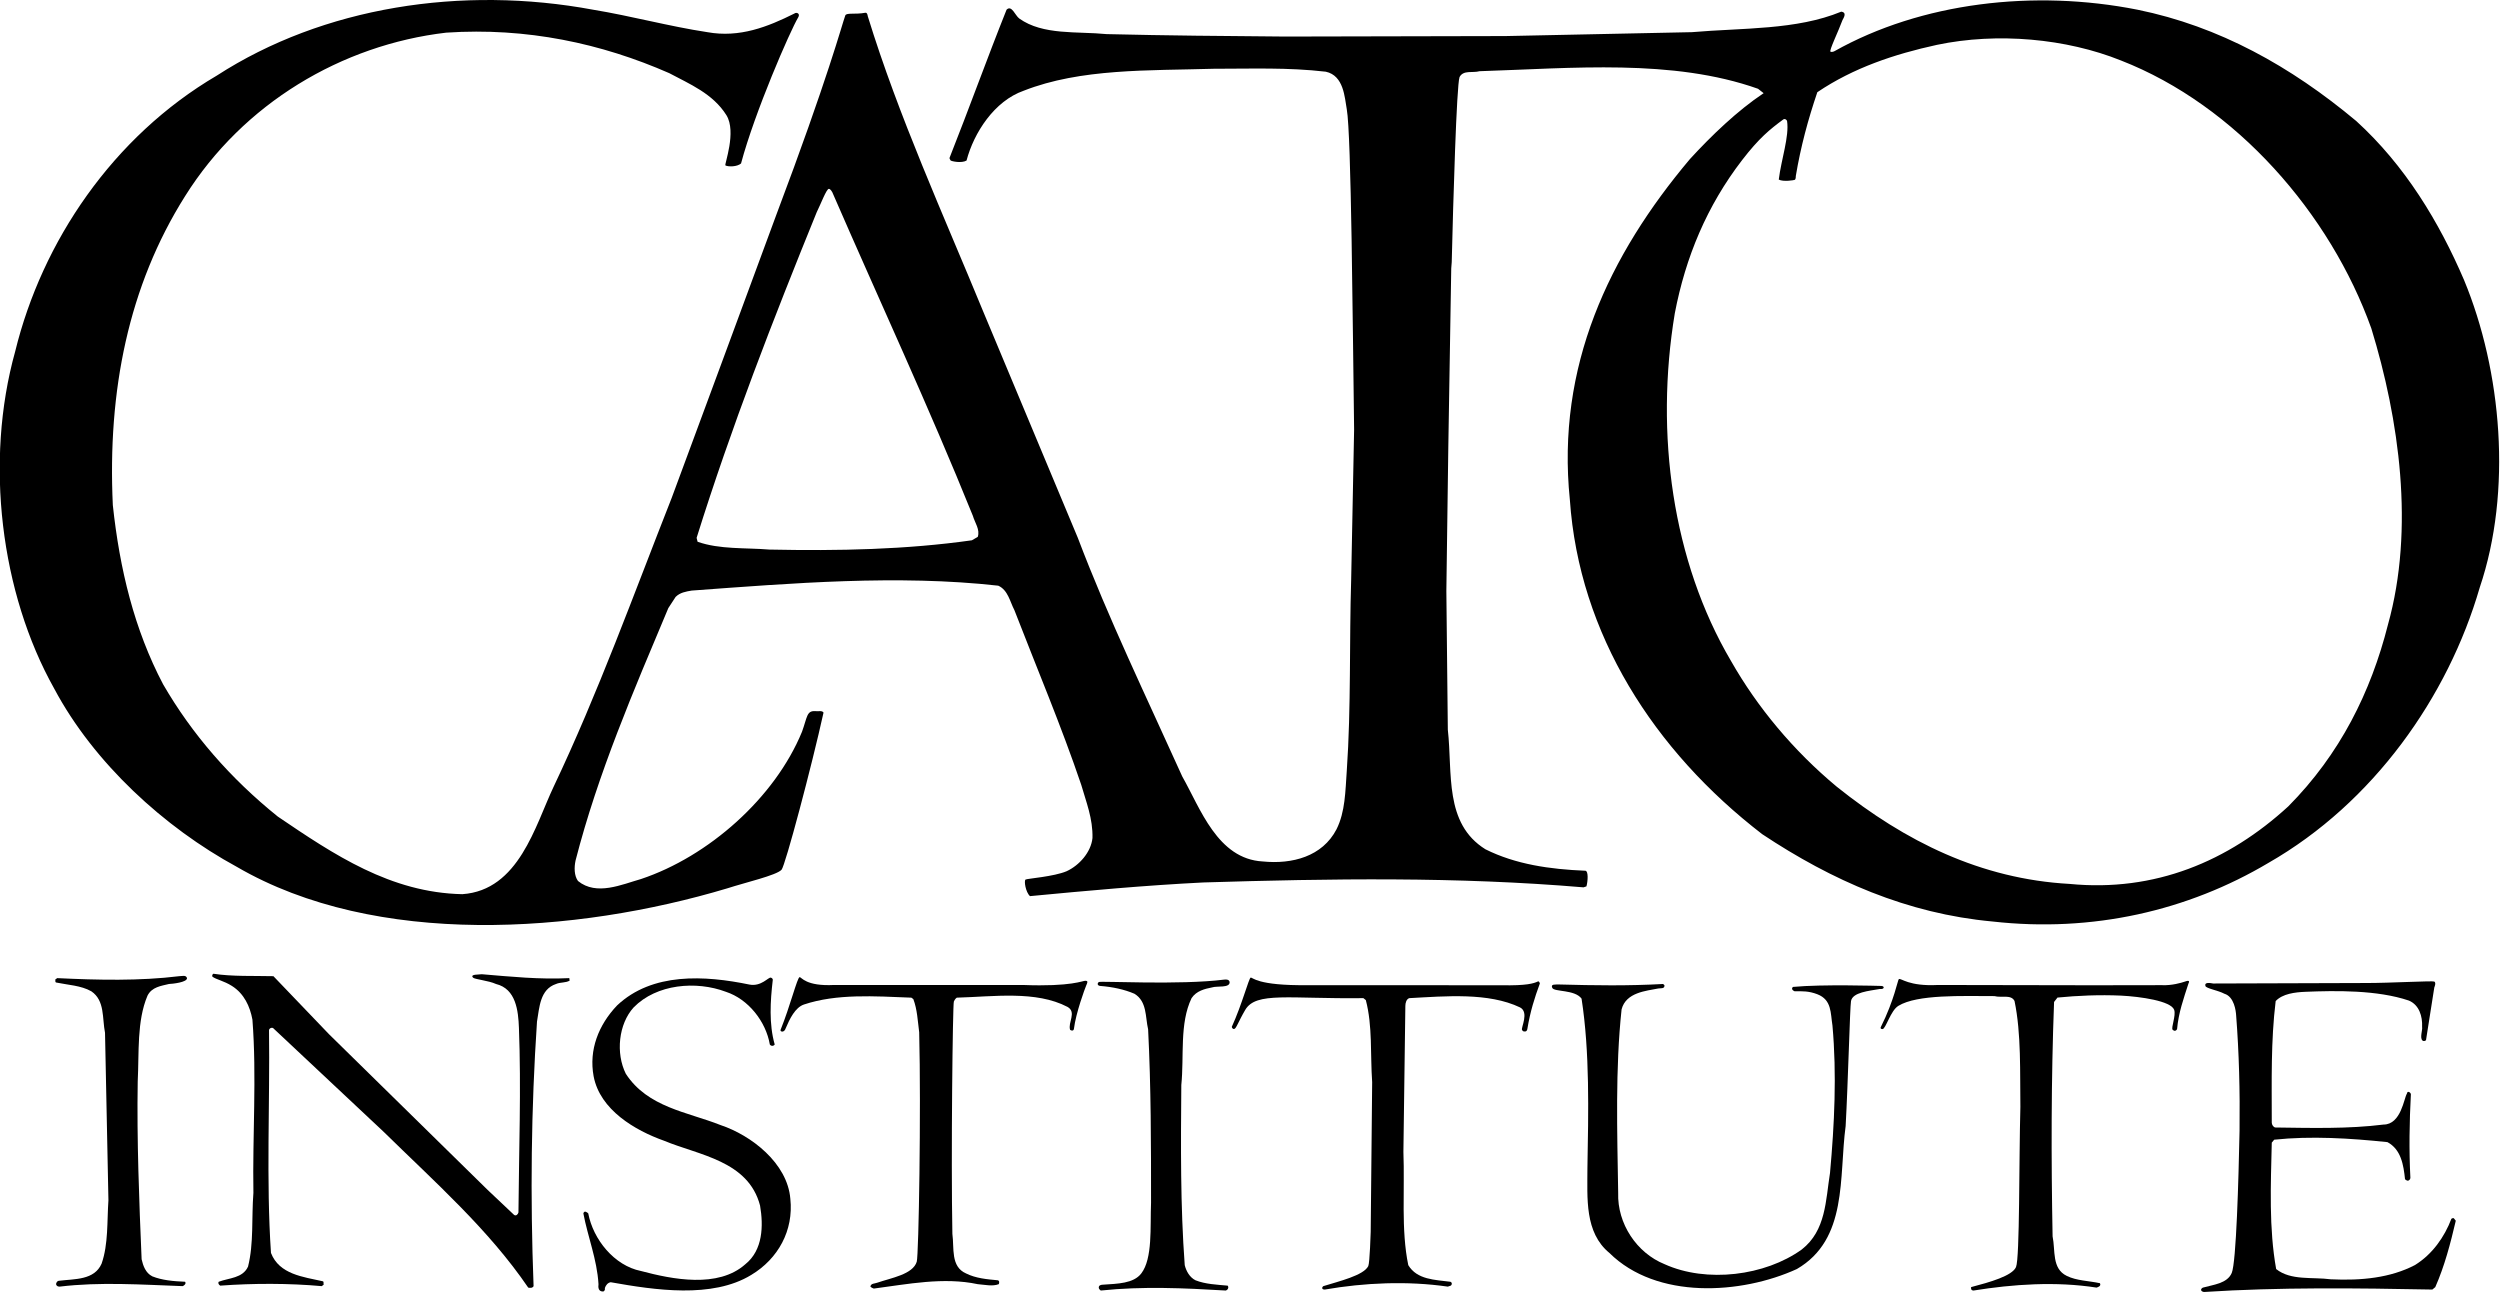
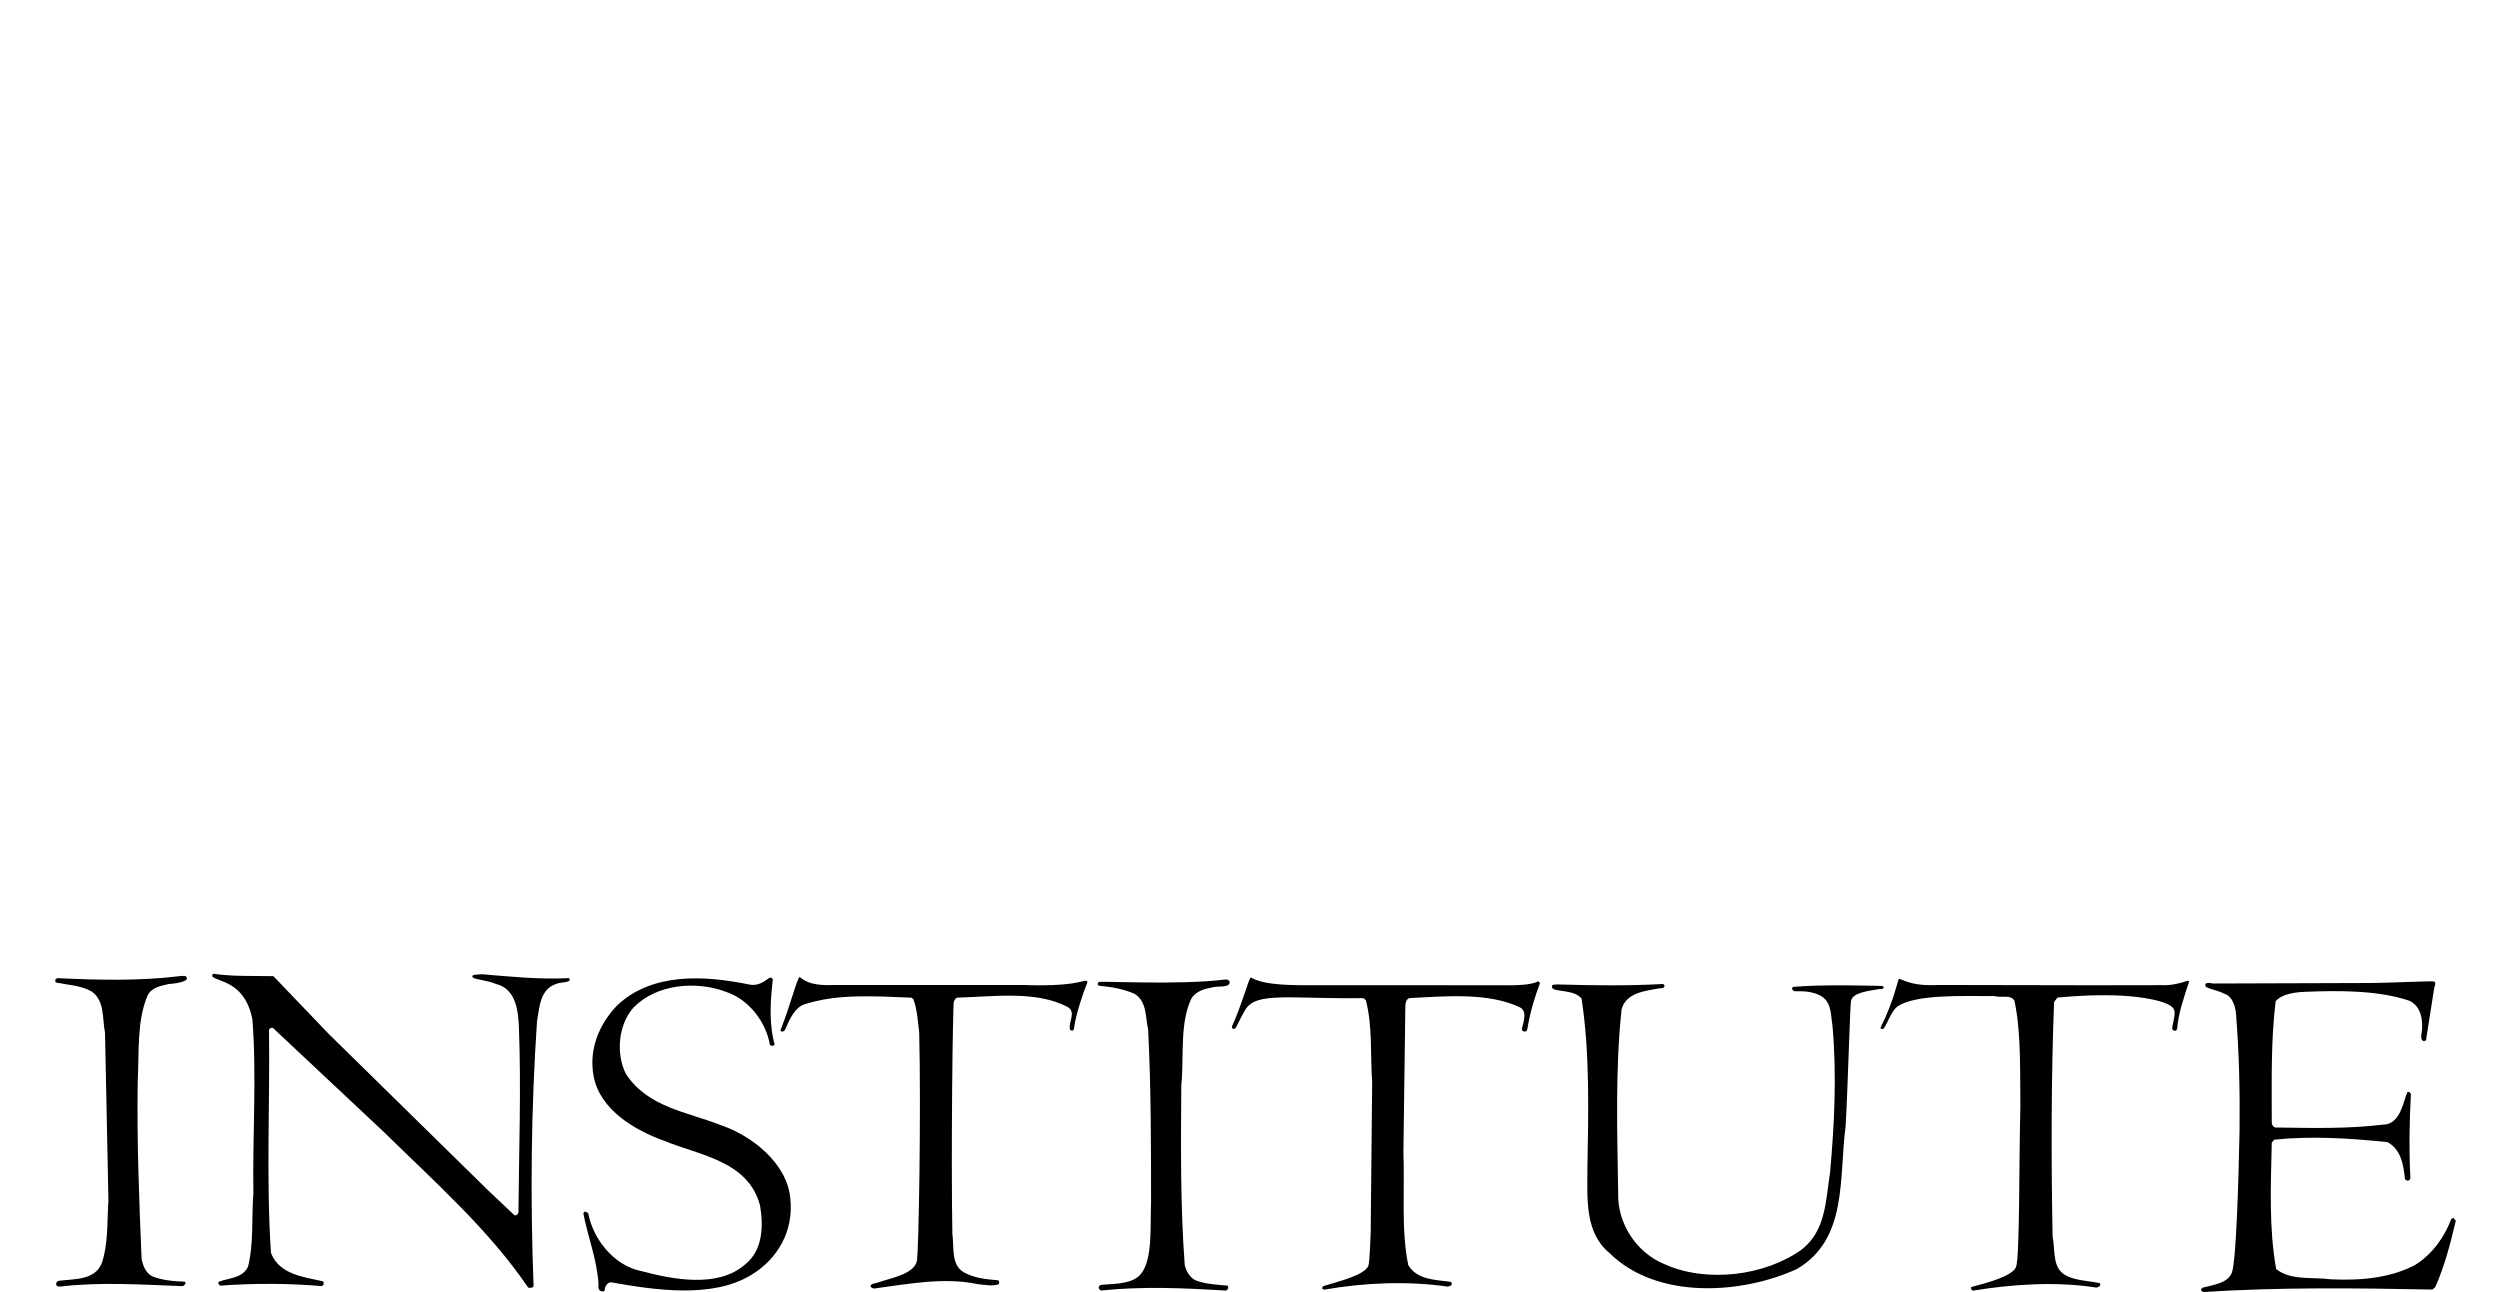
<svg xmlns="http://www.w3.org/2000/svg" width="387px" height="200px" viewBox="0 0 387 200" version="1.1">
  <title>cato-institute</title>
  <g id="cato-institute" stroke="none" stroke-width="1" fill="none" fill-rule="evenodd">
-     <path d="M369.653,96.709 C367.009,107.136 362.248,116.732 354.238,124.817 C344.944,133.355 333.534,138.116 320.387,136.831 C306.635,136.076 294.924,130.258 284.345,121.795 C277.62,116.204 272.028,109.478 267.948,102.3 C258.881,86.886 256.161,67.165 259.259,48.501 C260.921,39.812 264.228,31.865 269.685,24.775 C272.311,21.366 273.963,20.036 276.033,18.504 C276.275,18.325 276.563,18.504 276.638,18.73 C276.998,21.107 275.731,24.7 275.354,27.798 C276.033,28.176 277.801,27.898 277.865,27.826 C278.006,27.672 277.991,27.247 277.991,27.247 C278.747,22.713 279.886,18.504 281.322,14.273 C286.914,10.495 293.261,8.379 299.834,6.944 C309.204,4.979 319.858,5.961 328.321,9.361 C346.153,16.313 360.736,33.087 367.084,50.844 C371.39,64.898 373.808,81.823 369.653,96.709 Z M151.359,83.108 L150.452,83.637 C140.327,85.073 129.823,85.299 119.094,85.073 C115.391,84.77 111.387,85.073 107.987,83.864 L107.836,83.26 C113.2,66.107 119.698,49.408 126.423,32.86 C127.028,31.651 127.944,29.205 128.312,29.233 C128.585,29.255 128.841,29.762 128.841,29.762 C136.095,46.461 143.802,63.009 150.603,79.859 C150.905,80.917 151.736,81.975 151.359,83.108 Z M381.44,43.363 C377.587,34.372 372.297,25.607 364.741,18.73 C354.616,10.268 343.508,4.072 330.89,1.503 C314.871,-1.671 297.417,0.369 283.967,7.926 C283.967,7.926 283.627,8.115 283.362,8.001 C283.098,7.888 284.617,4.766 285.221,3.104 C285.371,2.802 285.968,1.936 285.025,1.805 C278.073,4.676 269.762,4.298 261.903,4.979 L233.038,5.583 L198.961,5.659 C189.743,5.583 180.524,5.507 171.306,5.281 C166.773,4.827 161.447,5.489 157.781,2.863 C157.148,2.41 156.61,0.709 155.816,1.503 C152.794,9.059 149.998,16.842 146.976,24.473 C146.976,24.473 147.099,24.785 147.146,24.832 C147.288,24.974 148.865,25.305 149.621,24.851 C150.754,20.544 153.928,15.633 158.461,14.046 C167.301,10.57 177.805,10.948 187.854,10.645 C193.823,10.645 199.339,10.419 205.232,11.099 C208.028,11.704 208.149,15.079 208.482,16.917 C209.183,20.797 209.389,50.089 209.616,66.485 L209.162,89.682 C208.86,99.354 209.162,109.478 208.482,119.302 C208.255,122.476 208.255,125.648 206.895,128.369 C204.704,132.6 200.019,133.809 195.485,133.355 C188.459,132.978 185.814,125.12 183.018,120.208 C177.502,107.968 171.609,95.802 166.848,83.26 L152.19,48.199 C146.069,33.314 139.089,17.993 134.329,2.503 C134.329,2.503 134.275,1.912 133.951,1.975 C132.398,2.272 131.025,1.926 130.851,2.396 C130.346,3.76 128.197,11.992 120.152,33.314 L111.84,55.831 L103.982,77.063 C98.088,92.024 92.612,107.23 85.697,121.795 C82.85,127.79 80.331,137.815 71.567,138.419 C60.459,138.191 51.694,132.298 43.004,126.405 C35.675,120.51 29.706,113.635 25.248,105.928 C20.789,97.465 18.523,88.095 17.465,78.197 C16.634,60.515 19.883,44.27 28.648,30.367 C37.64,16.011 52.903,6.944 69.073,5.054 C81.541,4.223 93.101,6.716 103.604,11.326 C106.702,12.988 110.345,14.472 112.445,17.824 C114.06,20.403 112.1,25.502 112.293,25.607 C112.723,25.84 114.107,25.834 114.712,25.305 C116.828,17.37 122.321,4.753 123.566,2.682 C123.911,2.109 123.325,1.821 122.947,2.107 C118.867,4.147 114.484,5.885 109.498,4.979 C103.528,4.072 97.786,2.485 91.817,1.503 C71.491,-2.275 50.032,1.05 33.559,11.704 C17.465,21.149 6.509,37.394 2.353,54.395 C-2.407,71.472 0.087,91.798 8.398,106.608 C14.519,118.093 25.399,128.067 36.658,134.187 C58.192,146.73 89.172,144.539 112.596,137.512 C115.391,136.605 120.169,135.508 120.983,134.64 C121.549,134.036 125.668,118.546 127.482,110.31 C127.254,109.932 126.65,110.159 126.197,110.083 C124.865,110.001 124.975,110.983 124.157,113.257 C119.954,123.518 109.649,132.6 99.222,136.076 C96.275,136.908 92.345,138.721 89.474,136.379 C88.87,135.547 88.87,134.262 89.097,133.205 C92.572,119.679 98.088,106.91 103.453,94.14 L104.586,92.402 C105.267,91.722 106.173,91.571 107.08,91.42 C122.569,90.286 138.967,88.926 154.532,90.664 C156.043,91.344 156.345,93.158 157.025,94.443 C160.501,103.434 164.279,112.35 167.377,121.493 C168.132,124.138 169.191,126.706 169.115,129.73 C168.889,131.921 167.075,133.961 165.11,134.867 C163.146,135.699 159.046,136 158.763,136.152 C158.48,136.303 158.763,138.116 159.444,138.721 C168.208,137.89 177.2,137.059 186.267,136.605 C206.064,136 225.484,135.699 245.129,137.361 L245.582,137.21 C245.809,136.379 245.894,134.857 245.431,134.791 C239.915,134.565 234.626,133.809 229.941,131.467 C223.518,127.462 224.879,119.679 224.123,112.954 L223.896,91.495 L224.199,69.205 L224.652,41.55 L224.728,40.567 C224.954,31.122 225.478,13.213 225.937,11.93 C226.541,10.797 227.977,11.326 229.034,11.023 C243.391,10.57 258.92,9.057 272.143,13.742 L273.011,14.423 C268.93,17.144 264.926,20.997 261.601,24.624 C249.058,39.51 240.898,56.737 243.014,77.366 C244.448,98.145 256.009,116.204 272.784,129.125 C283.589,136.303 295.225,141.44 308.449,142.65 C323.938,144.387 338.672,140.987 351.141,133.583 C367.386,124.289 378.946,107.892 383.857,90.967 C388.92,76.005 387.258,57.418 381.44,43.363 L381.44,43.363 Z" id="Fill-1" fill="#000000" fill-rule="nonzero" />
    <path d="M42.325,151.113 L50.938,160.104 L75.496,184.208 L79.576,188.062 C79.878,188.288 80.181,187.987 80.256,187.684 C80.331,178.163 80.689,168.461 80.331,159.122 C80.23,156.462 79.878,153.077 76.78,152.322 C75.646,151.793 73.482,151.606 73.229,151.339 C72.697,150.778 74.136,150.886 74.589,150.81 C79.122,151.188 83.505,151.642 88.114,151.414 C88.19,151.491 88.114,151.642 88.19,151.793 C87.585,152.17 86.754,152.019 86.074,152.322 C83.581,153.153 83.505,155.948 83.127,158.14 C82.221,171.665 82.069,185.191 82.598,199.094 C82.447,199.395 82.069,199.395 81.767,199.32 C75.646,190.329 67.335,182.999 59.401,175.216 L42.249,159.122 C41.947,159.046 41.72,159.197 41.644,159.424 C41.796,170.682 41.191,182.772 41.947,193.955 C43.231,197.28 46.934,197.658 49.957,198.338 C50.183,198.414 50.032,198.64 50.107,198.867 L49.805,199.094 C44.743,198.64 39.227,198.64 34.088,199.018 C33.862,198.867 33.711,198.64 33.862,198.414 C35.449,197.809 37.564,197.885 38.396,196.071 C39.303,192.444 38.924,188.591 39.227,184.661 C39.075,175.821 39.756,166.602 39.075,157.838 C38.698,155.798 37.798,153.822 35.902,152.623 C34.634,151.823 33.486,151.643 32.88,151.188 C32.804,151.038 32.88,150.81 33.03,150.735 C35.977,151.188 39.303,151.038 42.325,151.113" id="Fill-4" fill="#000000" fill-rule="nonzero" />
    <path d="M28.95,151.414 C28.98,152.069 26.67,152.304 26.155,152.322 C24.945,152.623 23.51,152.775 22.83,154.135 C21.167,158.064 21.545,162.9 21.319,167.433 C21.167,176.425 21.545,186.022 21.923,194.937 C22.15,195.92 22.528,197.054 23.586,197.582 C25.097,198.186 26.835,198.338 28.648,198.414 C28.875,198.716 28.497,199.018 28.27,199.094 C21.923,198.867 15.501,198.414 9.228,199.17 C9.003,199.17 8.775,199.094 8.7,198.867 C8.625,198.64 8.851,198.262 9.153,198.262 C11.572,197.961 14.594,198.186 15.727,195.617 C16.785,192.595 16.558,189.044 16.785,185.795 L16.257,159.878 C15.803,157.61 16.257,154.891 14.141,153.455 C12.554,152.548 10.513,152.473 8.7,152.095 C8.474,152.019 8.625,151.793 8.549,151.642 L8.851,151.414 C15.123,151.717 21.621,151.868 27.742,151.113 C28.195,151.113 28.799,150.886 28.95,151.414" id="Fill-5" fill="#000000" fill-rule="nonzero" />
    <path d="M129.144,152.473 L158.31,152.473 C165.962,152.772 167.638,151.775 168.056,151.823 C168.46,151.868 168.358,152.054 168.117,152.622 C167.96,152.991 166.546,156.78 166.244,159.273 C166.183,159.605 165.881,159.576 165.654,159.424 C165.276,158.292 166.697,156.704 165.261,155.873 C160.35,153.304 153.776,154.286 148.109,154.438 C148.109,154.438 147.831,154.609 147.656,155.042 C147.481,155.474 147.202,179.221 147.429,191.008 C147.731,193.2 147.127,196.071 149.545,197.129 C151.056,197.885 152.794,198.036 154.456,198.186 C154.759,198.262 154.683,198.64 154.607,198.791 C153.625,199.17 152.416,198.867 151.359,198.791 C146.069,197.658 140.477,198.791 135.264,199.471 C135.037,199.395 134.886,199.32 134.735,199.17 C134.811,198.64 135.415,198.716 135.793,198.565 C137.984,197.809 141.306,197.282 141.913,195.316 C142.22,194.322 142.593,171.816 142.291,159.801 C142.065,158.064 141.989,156.251 141.384,154.663 L141.082,154.438 C135.339,154.21 129.538,153.805 124.459,155.495 C123.096,155.948 122.236,157.732 121.632,159.168 C121.382,159.946 120.719,159.704 120.832,159.424 C122.321,155.744 123.424,151.293 123.779,151.263 C124.082,151.239 124.707,152.707 129.144,152.473" id="Fill-6" fill="#000000" fill-rule="nonzero" />
    <path d="M119.623,151.717 C119.245,154.966 119.019,158.517 119.925,161.691 C119.698,161.993 119.353,161.938 119.17,161.691 C118.566,158.14 115.845,154.663 112.369,153.531 C107.76,151.793 101.639,152.322 98.088,155.948 C95.746,158.517 95.292,163.051 96.879,166.225 C100.28,171.438 106.399,172.119 111.538,174.159 C116.298,175.745 121.89,180.053 122.344,185.568 C122.872,190.479 120.454,194.862 116.298,197.356 C110.253,201.058 101.337,199.698 94.537,198.489 C94.083,198.565 93.781,198.942 93.63,199.395 C93.706,199.623 93.554,199.925 93.328,199.925 C92.648,199.925 92.572,199.32 92.648,198.791 C92.421,194.937 90.985,191.462 90.305,187.835 C90.447,187.308 90.91,187.684 91.061,187.835 C91.817,191.839 95.066,195.92 99.222,196.751 C104.058,198.036 111.16,199.471 115.391,195.693 C118.112,193.501 118.187,189.724 117.658,186.626 C115.845,179.674 108.214,178.843 102.773,176.577 C98.315,174.99 92.874,171.816 91.892,166.602 C91.137,162.522 92.648,158.669 95.519,155.647 C100.959,150.508 109.077,150.977 116.029,152.413 C117.85,152.756 118.95,151.232 119.321,151.339 C119.691,151.445 119.623,151.717 119.623,151.717" id="Fill-8" fill="#000000" fill-rule="nonzero" />
    <path d="M202.497,152.504 L232.419,152.518 C236.322,152.592 237.407,152.239 238.072,151.929 C238.265,151.838 238.373,152.231 238.373,152.231 C237.542,154.498 236.888,156.55 236.439,159.258 C236.402,159.488 236.309,159.769 235.835,159.651 C235.835,159.651 235.721,159.633 235.608,159.424 C235.427,159.092 236.741,156.704 235.306,155.948 C230.394,153.606 223.821,154.21 218.154,154.513 C217.701,154.663 217.549,155.268 217.549,155.722 L217.247,178.314 C217.474,184.133 216.869,190.404 218.002,195.845 C219.362,198.111 222.159,198.111 224.5,198.414 C224.803,198.489 224.803,198.867 224.576,199.018 L224.123,199.17 C217.852,198.262 211.202,198.565 205.082,199.623 C204.54,199.637 204.629,199.245 204.855,199.094 C207.273,198.338 211.083,197.441 211.807,195.995 C212.042,195.526 212.184,190.706 212.184,190.706 L212.411,167.509 C212.109,163.202 212.486,158.82 211.429,154.815 L211.052,154.513 C199.525,154.654 194.444,153.48 192.766,156.326 C191.675,158.175 191.337,159.34 191.028,159.273 C190.877,159.348 190.683,159.102 190.683,158.951 C192.251,155.525 193.324,151.429 193.597,151.339 C193.915,151.235 194.44,152.608 202.497,152.504" id="Fill-10" fill="#000000" fill-rule="nonzero" />
    <path d="M299.985,152.475 L323.954,152.519 L334.635,152.502 C336.153,152.586 337.726,152.126 338.193,151.959 C338.586,151.819 339.066,151.687 338.78,152.231 C338.024,154.573 337.237,156.75 337.01,159.319 C336.859,159.546 336.67,159.702 336.33,159.41 C336.032,159.155 336.881,157.186 336.557,156.313 C336.048,154.94 331.343,154.272 328.321,154.121 C324.996,153.969 321.596,154.121 318.498,154.423 L317.97,155.104 C317.516,166.967 317.516,179.523 317.742,191.387 C318.195,193.578 317.592,196.373 319.934,197.507 C321.445,198.262 323.334,198.262 325.072,198.64 C325.299,199.094 324.77,199.245 324.543,199.32 C318.271,198.338 311.622,198.791 305.502,199.774 C305.351,199.774 305.123,199.698 305.123,199.471 L305.123,199.245 C308.067,198.473 311.479,197.502 312.076,196.146 C312.671,194.791 312.529,179.599 312.755,171.363 C312.68,166.074 312.907,160.015 311.849,154.953 C311.32,153.894 309.809,154.499 308.751,154.197 C303.764,154.197 296.802,153.904 293.865,155.707 C292.649,156.455 291.924,159.273 291.417,159.304 C291.173,159.32 291.057,159.18 291.145,159.004 C293.248,154.795 293.773,151.661 293.94,151.566 C294.294,151.367 295.435,152.715 299.985,152.475" id="Fill-11" fill="#000000" fill-rule="nonzero" />
    <path d="M190.347,152.019 C190.407,152.988 188.373,152.589 187.628,152.851 C186.494,153.077 185.209,153.379 184.454,154.513 C182.565,158.442 183.32,163.505 182.867,167.962 C182.792,177.332 182.716,186.626 183.396,195.845 C183.622,196.751 184.152,197.733 185.059,198.186 C186.569,198.791 188.383,198.867 190.045,199.018 C190.272,199.32 190.045,199.698 189.743,199.774 C183.32,199.395 176.898,199.094 170.399,199.774 C170.248,199.623 170.173,199.623 170.097,199.395 C170.022,198.942 170.475,198.867 170.777,198.867 C172.968,198.716 175.472,198.7 176.671,197.129 C178.452,194.796 178.031,189.951 178.182,186.172 C178.182,177.03 178.182,168.34 177.729,159.348 C177.276,157.384 177.577,155.042 175.613,153.833 C174.027,153.153 172.213,152.775 170.324,152.623 C169.902,152.593 169.794,152.256 170.097,152.019 C170.337,151.832 182.592,152.516 189.516,151.642 C189.899,151.593 190.272,151.642 190.347,152.019" id="Fill-12" fill="#000000" fill-rule="nonzero" />
    <path d="M376.831,152.849 L375.547,161.011 C375.438,161.162 375.158,161.199 375.017,161.087 C374.533,160.699 375.039,159.426 374.942,158.971 C375.017,157.308 374.489,155.571 372.902,154.891 C367.99,153.228 361.524,153.343 356.883,153.531 C355.253,153.596 353.332,153.833 352.274,154.966 C351.518,161.162 351.67,167.283 351.67,173.781 C351.67,174.083 351.895,174.461 352.198,174.536 C357.789,174.612 363.532,174.764 368.972,174.083 C371.693,174.083 372.149,169.941 372.585,169.306 C372.676,168.72 373.213,169.171 373.204,169.399 C372.977,173.705 372.902,178.012 373.128,182.319 C373.128,182.546 372.936,182.747 372.75,182.772 C372.566,182.798 372.297,182.546 372.297,182.546 C372.071,180.355 371.693,177.937 369.577,176.803 C363.834,176.199 357.714,175.821 352.047,176.425 L351.67,176.878 C351.518,183.528 351.216,190.101 352.349,196.449 C354.616,198.262 357.94,197.658 360.812,198.036 C365.572,198.262 370.03,197.809 373.808,195.845 C376.528,194.182 378.417,191.462 379.475,188.666 C379.626,188.591 379.702,188.515 379.853,188.591 L380.156,188.968 C379.325,192.52 378.417,195.995 376.982,199.245 L376.528,199.623 C364.818,199.395 352.878,199.245 341.166,200 C340.593,199.895 340.624,199.502 341.015,199.32 C342.602,198.867 344.772,198.701 345.473,197.054 C346.174,195.407 346.531,182.546 346.682,175.065 C346.757,168.945 346.607,162.976 346.153,157.157 C346.118,156.505 345.851,154.286 344.34,153.833 C343.357,153.304 341.495,153.019 341.393,152.623 C341.228,151.985 342.149,152.17 342.602,152.247 L366.404,152.17 C369.879,152.17 376.603,151.807 376.831,151.944 C377.162,152.143 376.831,152.849 376.831,152.849" id="Fill-13" fill="#000000" fill-rule="nonzero" />
    <path d="M257.656,152.503 C257.727,153.115 257.043,152.948 256.706,153.016 C254.853,153.392 251.703,153.606 251.022,156.251 C250.04,165.393 250.342,175.216 250.494,184.661 C250.342,189.422 253.365,193.955 257.671,195.693 C264.17,198.64 273.237,197.507 278.905,193.426 C282.683,190.479 282.607,185.795 283.287,181.563 C283.967,174.083 284.345,166.3 283.664,158.744 C283.351,156.835 283.581,154.775 281.322,153.908 C279.975,153.392 279,153.445 277.791,153.445 C277.275,153.208 277.393,152.926 277.545,152.775 C282.184,152.342 290.676,152.614 291.221,152.623 C291.766,152.633 291.739,153.192 291.01,153.092 C289.347,153.394 286.781,153.591 286.536,154.966 C286.37,155.899 286.083,167.509 285.705,174.31 C284.647,182.244 286.083,191.839 278.149,196.449 C269.535,200.377 256.462,201.21 249.133,193.955 C245.28,190.782 245.733,185.493 245.733,180.808 C245.885,172.119 246.111,162.9 244.826,154.588 C243.768,153.153 240.592,153.575 240.293,152.926 C239.994,152.278 240.792,152.428 241.351,152.397 C246.867,152.548 252.005,152.623 257.446,152.322 L257.656,152.503" id="Fill-15" fill="#000000" fill-rule="nonzero" />
  </g>
</svg>